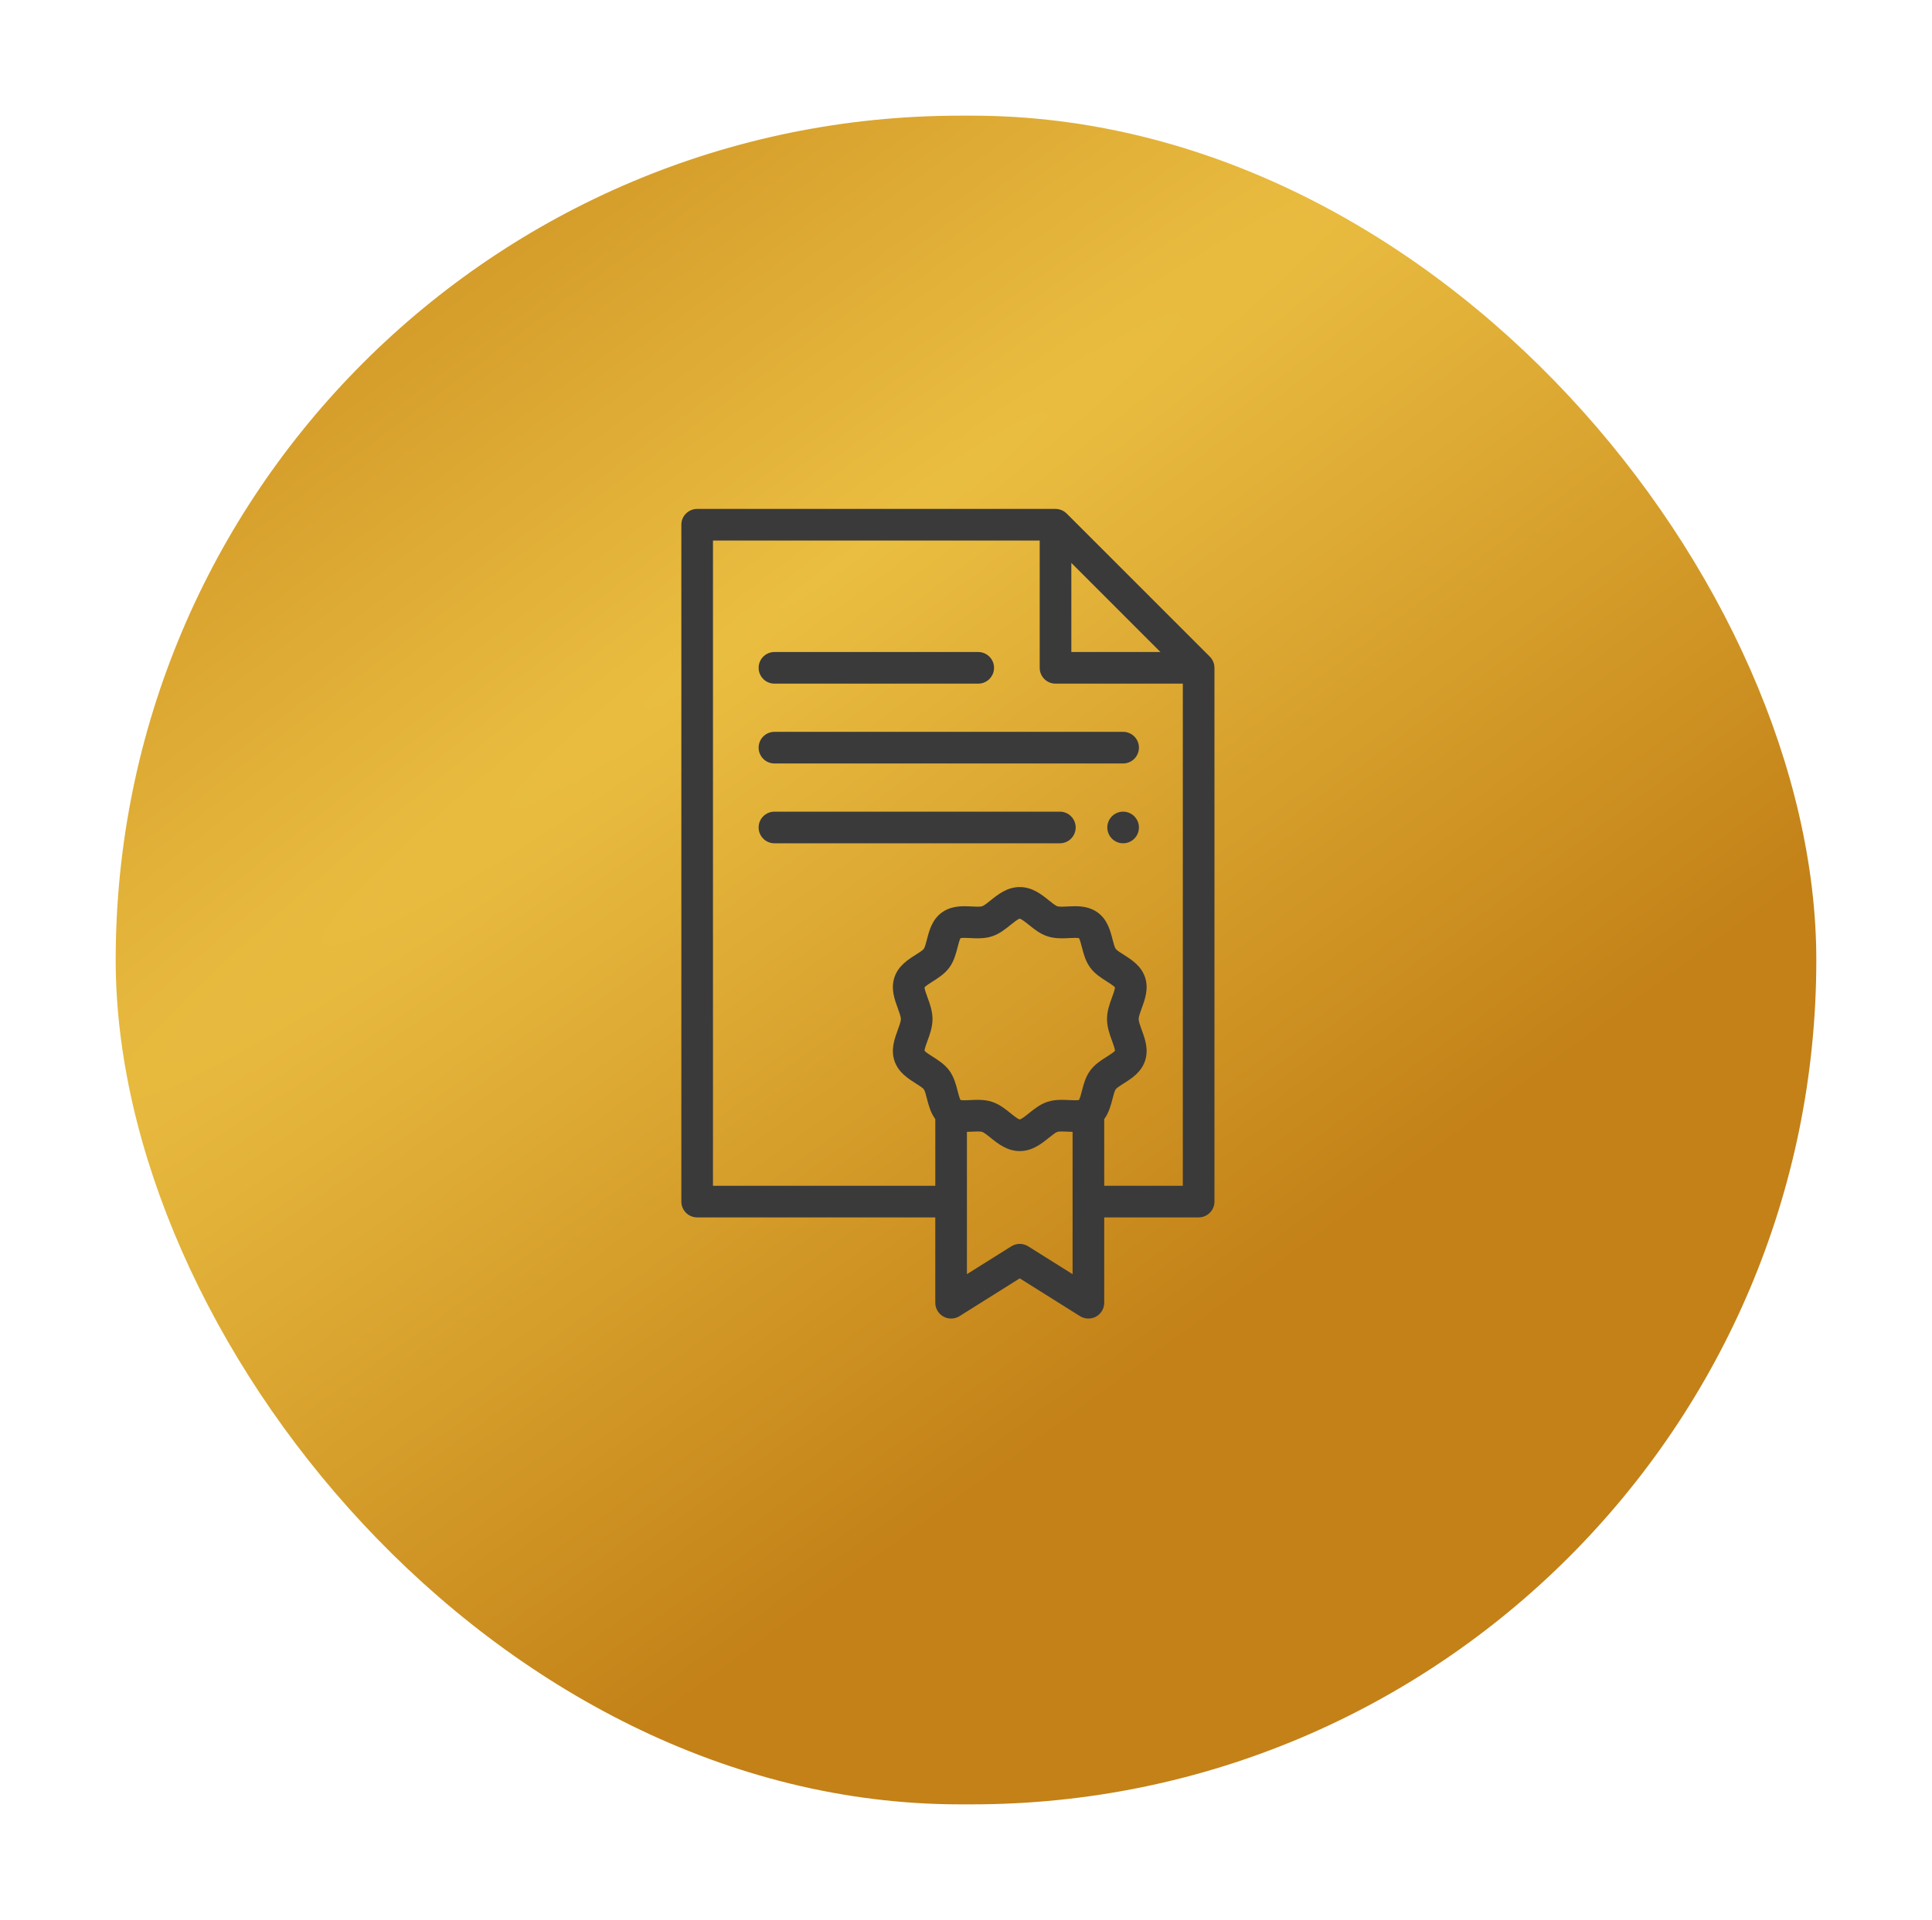
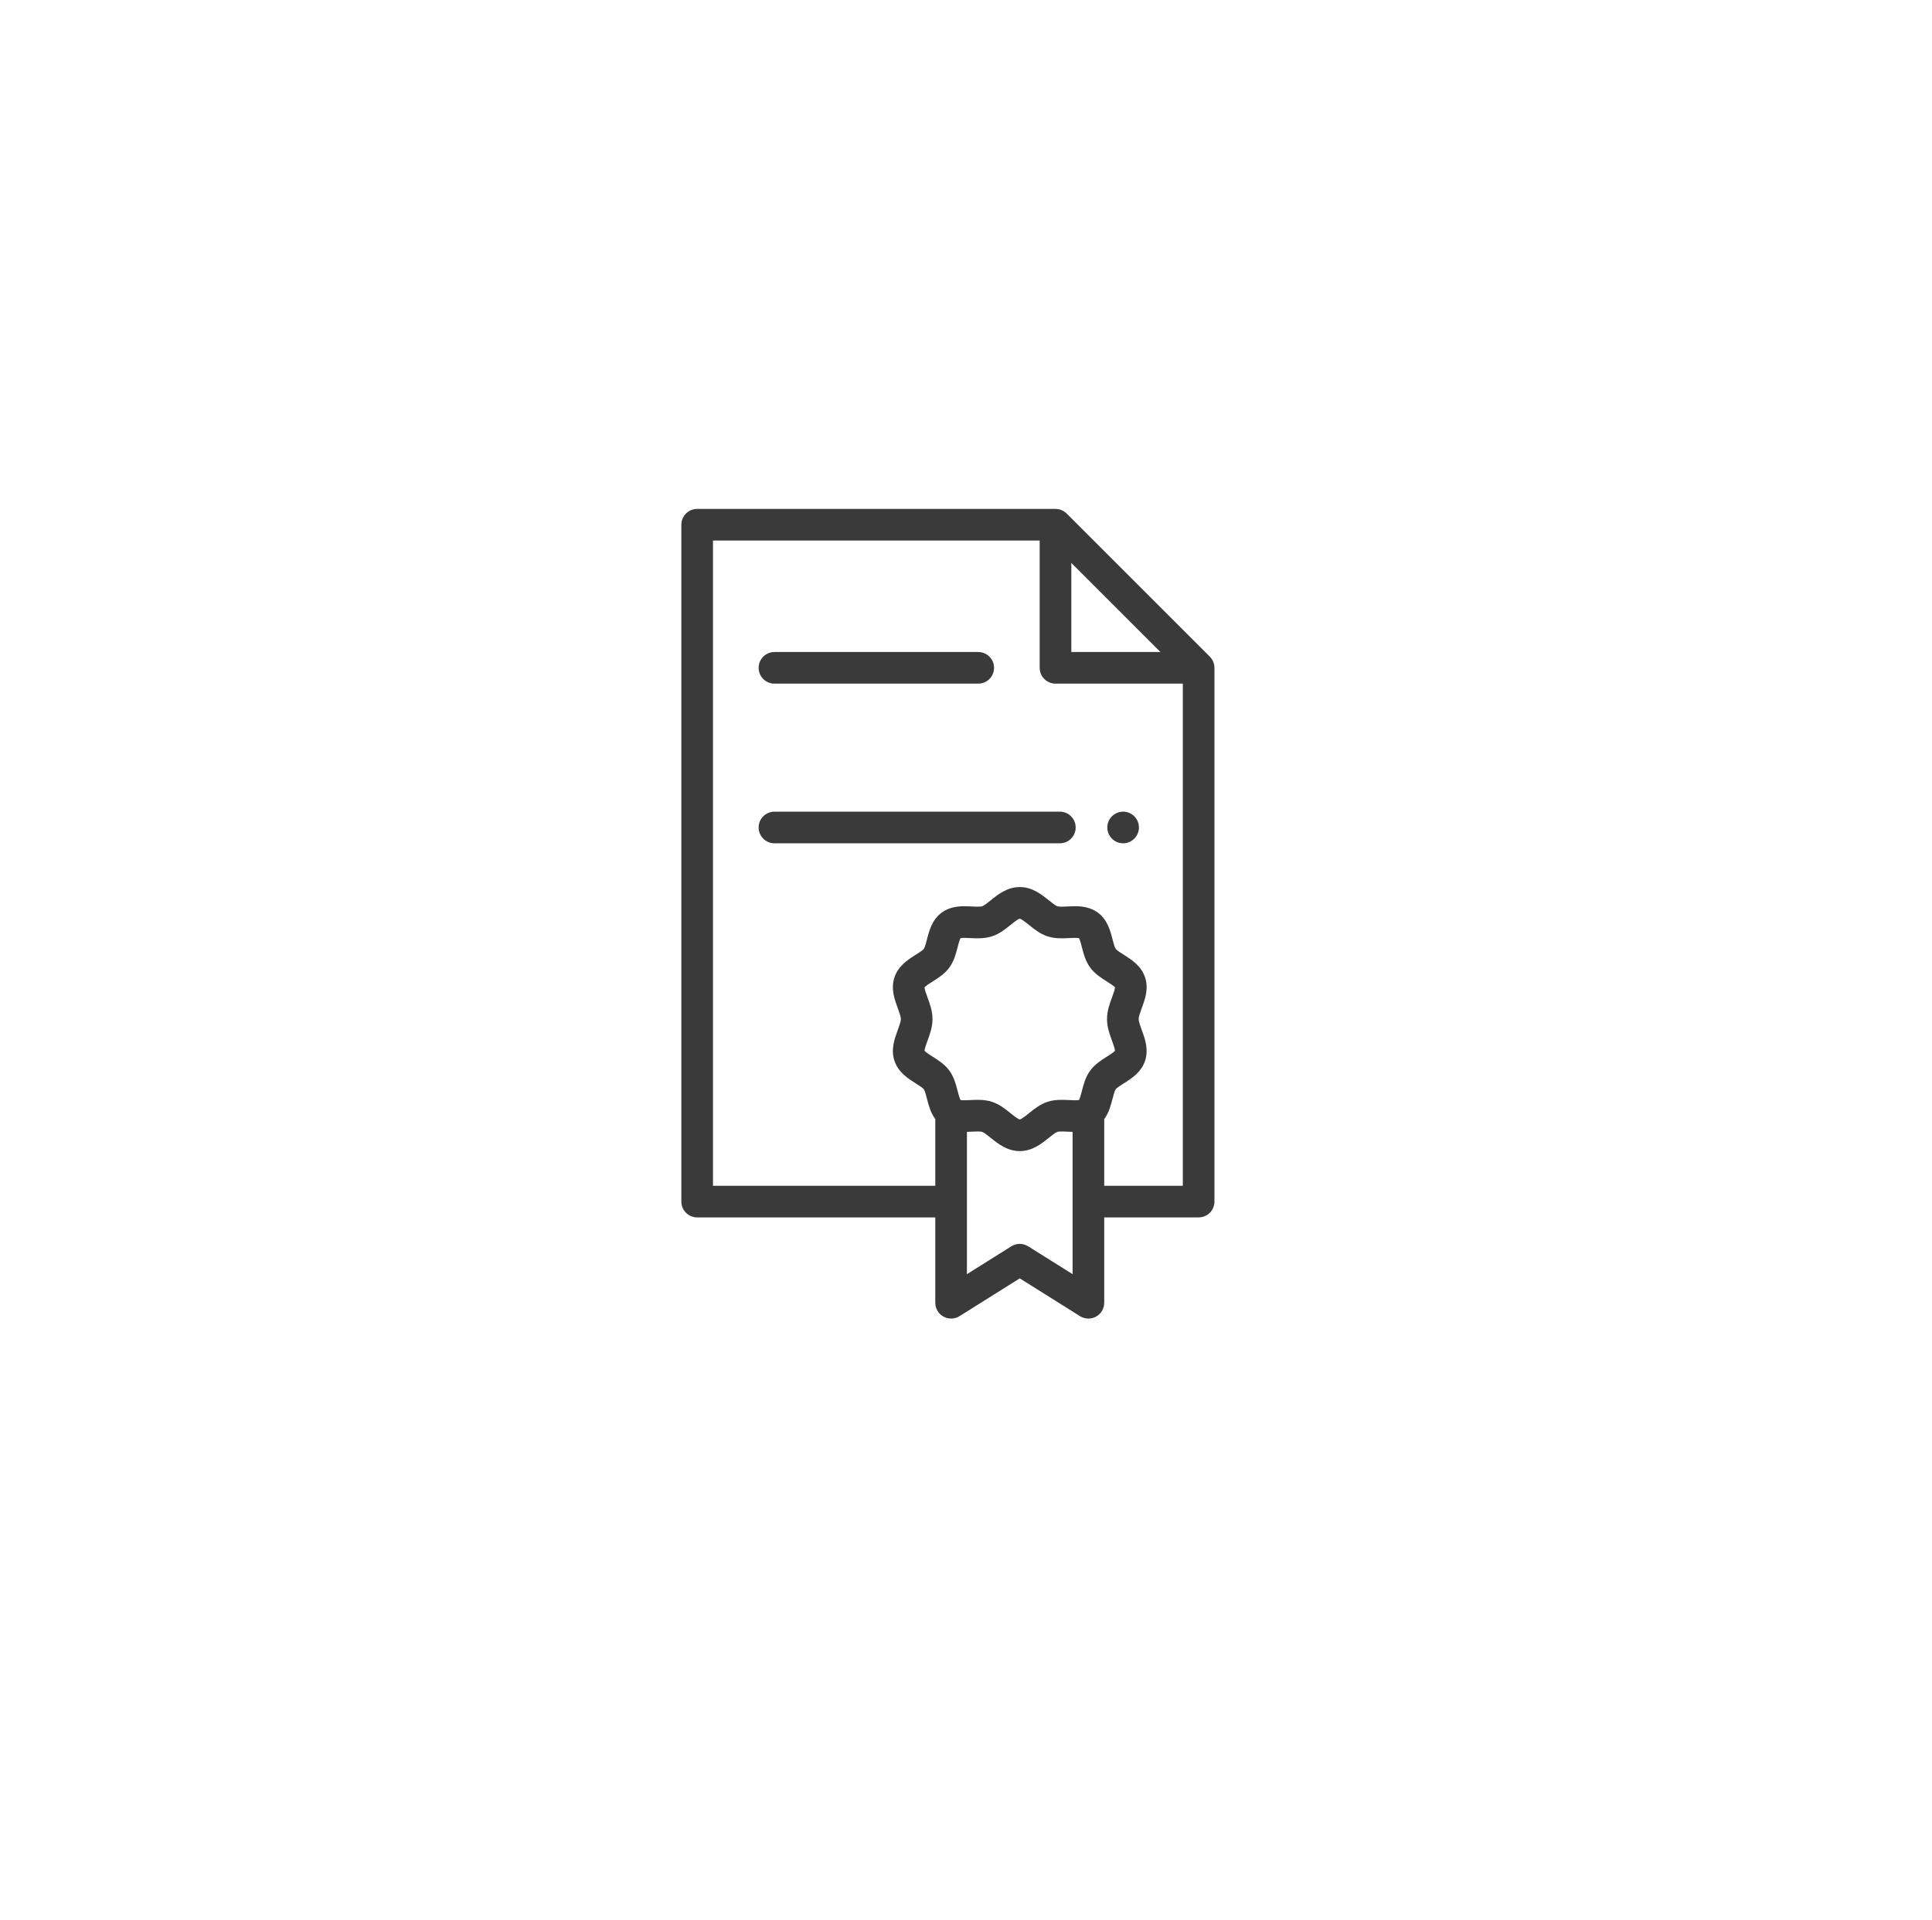
<svg xmlns="http://www.w3.org/2000/svg" width="167" height="166" viewBox="0 0 167 166" fill="none">
  <g filter="url(#filter0_d)">
-     <rect x="8" y="6" width="147" height="146" rx="73" fill="url(#paint0_radial)" />
-   </g>
+     </g>
  <path fill-rule="evenodd" clip-rule="evenodd" d="M104.974 57.693C104.973 57.678 104.973 57.663 104.972 57.648C104.968 57.589 104.962 57.53 104.95 57.473C104.95 57.473 104.95 57.473 104.95 57.472C104.938 57.414 104.922 57.357 104.903 57.302C104.898 57.288 104.893 57.274 104.888 57.26C104.868 57.207 104.846 57.155 104.82 57.105C104.819 57.102 104.818 57.1 104.816 57.097C104.788 57.045 104.756 56.995 104.721 56.947C104.713 56.934 104.704 56.923 104.695 56.91C104.658 56.862 104.619 56.816 104.576 56.773L92.204 44.401C92.161 44.357 92.115 44.319 92.066 44.282C92.054 44.273 92.042 44.263 92.029 44.255C91.981 44.22 91.932 44.188 91.88 44.161C91.876 44.159 91.873 44.157 91.869 44.155C91.82 44.13 91.769 44.108 91.717 44.088C91.703 44.083 91.689 44.078 91.674 44.073C91.618 44.054 91.562 44.038 91.504 44.026C91.504 44.026 91.503 44.026 91.503 44.026C91.446 44.015 91.388 44.008 91.329 44.004C91.314 44.004 91.299 44.003 91.284 44.002C91.269 44.002 91.253 44 91.237 44H60.262C59.507 44 58.895 44.612 58.895 45.367V103.886C58.895 104.641 59.507 105.253 60.262 105.253H80.845V112.633C80.845 113.13 81.116 113.588 81.551 113.829C81.987 114.07 82.518 114.055 82.939 113.791L88.146 110.524L93.353 113.791C93.575 113.93 93.828 114 94.08 114C94.308 114 94.536 113.943 94.742 113.83C95.177 113.589 95.448 113.13 95.448 112.633V105.253H103.609C104.364 105.253 104.976 104.641 104.976 103.886V57.739C104.976 57.724 104.975 57.708 104.974 57.693ZM92.605 48.668L100.308 56.372H92.605V48.668ZM80.171 86.228C80.075 85.967 79.918 85.54 79.915 85.366C80.021 85.233 80.392 84.999 80.619 84.856C81.106 84.548 81.658 84.199 82.059 83.653C82.463 83.102 82.627 82.464 82.773 81.903C82.836 81.657 82.939 81.26 83.026 81.11C83.075 81.1 83.175 81.085 83.365 81.085C83.517 81.085 83.688 81.094 83.868 81.103C84.075 81.113 84.289 81.124 84.512 81.124C85.005 81.124 85.402 81.068 85.762 80.948C86.392 80.739 86.896 80.334 87.34 79.976C87.586 79.778 87.997 79.447 88.14 79.427C88.296 79.447 88.707 79.778 88.953 79.976C89.397 80.334 89.901 80.739 90.531 80.948C90.891 81.068 91.288 81.124 91.781 81.124C92.004 81.124 92.218 81.113 92.425 81.103C92.605 81.094 92.776 81.085 92.928 81.085C93.118 81.085 93.218 81.099 93.267 81.11C93.355 81.26 93.457 81.657 93.52 81.903C93.665 82.464 93.83 83.102 94.235 83.653C94.635 84.199 95.187 84.548 95.674 84.856C95.901 84.999 96.272 85.233 96.378 85.366C96.375 85.54 96.218 85.967 96.123 86.228C95.919 86.782 95.689 87.41 95.689 88.106C95.689 88.802 95.919 89.43 96.122 89.984C96.218 90.246 96.375 90.672 96.378 90.847C96.272 90.979 95.901 91.213 95.674 91.357C95.187 91.665 94.635 92.014 94.235 92.56C93.83 93.111 93.665 93.748 93.52 94.31C93.457 94.555 93.354 94.953 93.267 95.103C93.218 95.113 93.118 95.127 92.928 95.127C92.776 95.127 92.605 95.119 92.425 95.11C92.218 95.1 92.004 95.089 91.781 95.089C91.288 95.089 90.891 95.144 90.531 95.265C89.901 95.474 89.397 95.88 88.953 96.237C88.711 96.433 88.307 96.757 88.146 96.786C87.986 96.757 87.582 96.433 87.341 96.237C86.896 95.88 86.392 95.474 85.762 95.265C85.402 95.144 85.005 95.089 84.512 95.089C84.29 95.089 84.075 95.1 83.868 95.11C83.688 95.119 83.518 95.127 83.365 95.127C83.175 95.127 83.075 95.113 83.026 95.103C82.939 94.953 82.836 94.556 82.773 94.31C82.628 93.748 82.463 93.111 82.059 92.56C81.659 92.014 81.106 91.665 80.619 91.357C80.392 91.214 80.022 90.979 79.915 90.847C79.919 90.673 80.075 90.246 80.171 89.984C80.374 89.431 80.605 88.802 80.605 88.107C80.605 87.41 80.374 86.782 80.171 86.228ZM92.713 110.161L88.873 107.752C88.429 107.474 87.864 107.474 87.42 107.752L83.58 110.161V97.858C83.725 97.853 83.868 97.848 84.006 97.841C84.187 97.831 84.358 97.823 84.512 97.823C84.755 97.823 84.858 97.845 84.898 97.859C85.061 97.913 85.374 98.165 85.626 98.368C86.264 98.881 87.058 99.52 88.146 99.52C89.235 99.52 90.029 98.881 90.667 98.368C90.919 98.165 91.232 97.913 91.394 97.859C91.435 97.846 91.538 97.823 91.781 97.823C91.935 97.823 92.106 97.832 92.287 97.841C92.425 97.848 92.568 97.854 92.713 97.858V110.161H92.713ZM95.448 102.519V96.756C95.854 96.204 96.024 95.55 96.167 94.994C96.243 94.703 96.346 94.304 96.44 94.176C96.533 94.048 96.881 93.829 97.135 93.668C97.808 93.243 98.645 92.714 98.978 91.713C99.307 90.726 98.964 89.793 98.689 89.043C98.564 88.703 98.423 88.317 98.423 88.106C98.423 87.896 98.564 87.51 98.689 87.17C98.964 86.42 99.307 85.487 98.978 84.499C98.645 83.499 97.808 82.97 97.135 82.544C96.881 82.384 96.533 82.164 96.44 82.037C96.346 81.909 96.243 81.51 96.167 81.218C95.971 80.457 95.726 79.51 94.889 78.896C94.222 78.408 93.451 78.351 92.928 78.351C92.707 78.351 92.493 78.362 92.287 78.372C92.106 78.382 91.935 78.39 91.781 78.39C91.538 78.39 91.435 78.368 91.394 78.354C91.232 78.3 90.919 78.048 90.668 77.845C90.029 77.332 89.235 76.693 88.146 76.693C87.058 76.693 86.264 77.332 85.626 77.845C85.374 78.048 85.061 78.3 84.899 78.354C84.859 78.368 84.755 78.39 84.512 78.39C84.358 78.39 84.187 78.382 84.006 78.372C83.8 78.362 83.587 78.351 83.365 78.351C82.843 78.351 82.071 78.408 81.405 78.896C80.567 79.51 80.322 80.457 80.125 81.218C80.05 81.51 79.947 81.909 79.854 82.037C79.76 82.164 79.412 82.384 79.158 82.544C78.485 82.97 77.648 83.499 77.315 84.499C76.986 85.487 77.329 86.42 77.604 87.17C77.729 87.51 77.87 87.896 77.87 88.106C77.87 88.317 77.729 88.703 77.604 89.043C77.329 89.793 76.986 90.726 77.315 91.714C77.648 92.714 78.486 93.243 79.158 93.668C79.412 93.829 79.76 94.049 79.854 94.176C79.947 94.304 80.05 94.703 80.125 94.994C80.269 95.55 80.439 96.204 80.846 96.756V102.519H61.629V46.734H89.87V57.739C89.87 58.494 90.482 59.106 91.237 59.106H102.242V102.519H95.448Z" fill="#3A3A3A" />
  <path fill-rule="evenodd" clip-rule="evenodd" d="M66.942 59.106H84.556C85.311 59.106 85.924 58.494 85.924 57.739C85.924 56.984 85.311 56.372 84.556 56.372H66.942C66.187 56.372 65.575 56.984 65.575 57.739C65.575 58.494 66.188 59.106 66.942 59.106Z" fill="#3A3A3A" />
-   <path fill-rule="evenodd" clip-rule="evenodd" d="M97.081 63.273H66.942C66.187 63.273 65.575 63.885 65.575 64.64C65.575 65.395 66.187 66.007 66.942 66.007H97.081C97.836 66.007 98.448 65.395 98.448 64.64C98.448 63.885 97.836 63.273 97.081 63.273Z" fill="#3A3A3A" />
  <path fill-rule="evenodd" clip-rule="evenodd" d="M91.612 70.174H66.942C66.187 70.174 65.575 70.787 65.575 71.541C65.575 72.296 66.187 72.909 66.942 72.909H91.612C92.368 72.909 92.98 72.296 92.98 71.541C92.98 70.787 92.368 70.174 91.612 70.174Z" fill="#3A3A3A" />
  <path fill-rule="evenodd" clip-rule="evenodd" d="M97.081 70.174C96.328 70.174 95.714 70.788 95.714 71.541C95.714 72.294 96.328 72.909 97.081 72.909C97.835 72.909 98.448 72.294 98.448 71.541C98.448 70.788 97.835 70.174 97.081 70.174Z" fill="#3A3A3A" />
  <defs>
    <filter id="filter0_d" x="0" y="0" width="167" height="166" filterUnits="userSpaceOnUse" color-interpolation-filters="sRGB">
      <feFlood flood-opacity="0" result="BackgroundImageFix" />
      <feColorMatrix in="SourceAlpha" type="matrix" values="0 0 0 0 0 0 0 0 0 0 0 0 0 0 0 0 0 0 127 0" />
      <feOffset dx="2" dy="4" />
      <feGaussianBlur stdDeviation="5" />
      <feColorMatrix type="matrix" values="0 0 0 0 0 0 0 0 0 0 0 0 0 0 0 0 0 0 0.25 0" />
      <feBlend mode="normal" in2="BackgroundImageFix" result="effect1_dropShadow" />
      <feBlend mode="normal" in="SourceGraphic" in2="effect1_dropShadow" result="shape" />
    </filter>
    <radialGradient id="paint0_radial" cx="0" cy="0" r="1" gradientUnits="userSpaceOnUse" gradientTransform="translate(72.659 43.029) rotate(53.542) scale(72.347 1005.19)">
      <stop stop-color="#EABE41" />
      <stop offset="1" stop-color="#C38117" />
    </radialGradient>
  </defs>
</svg>